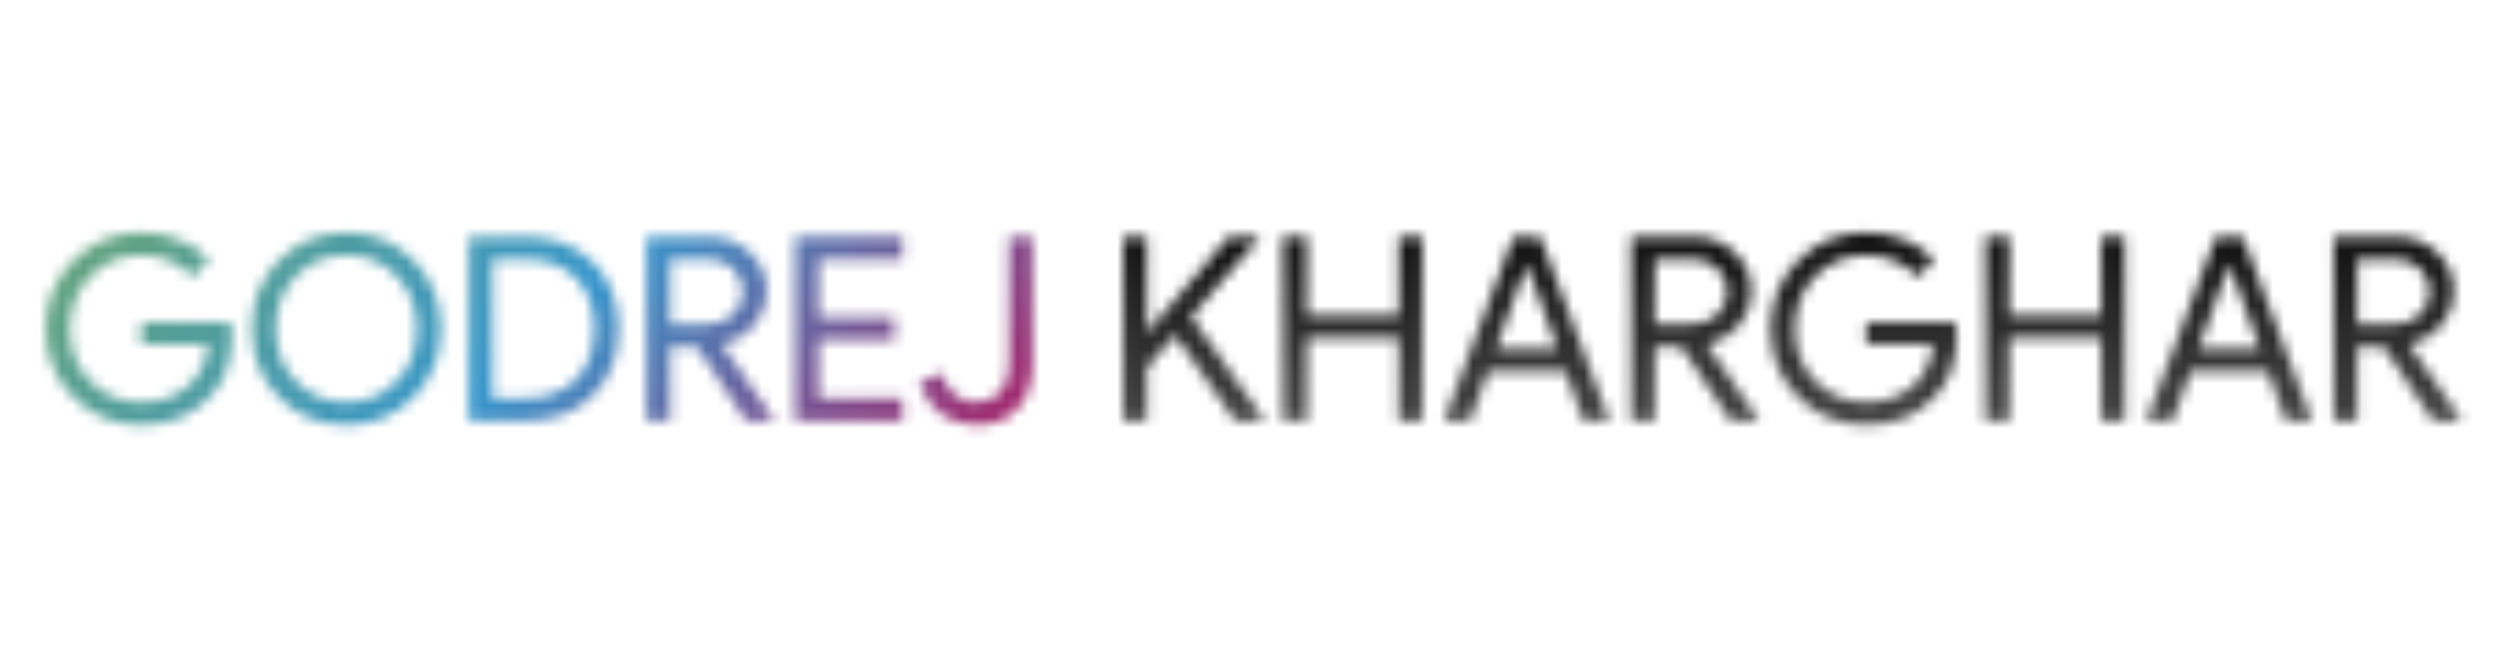
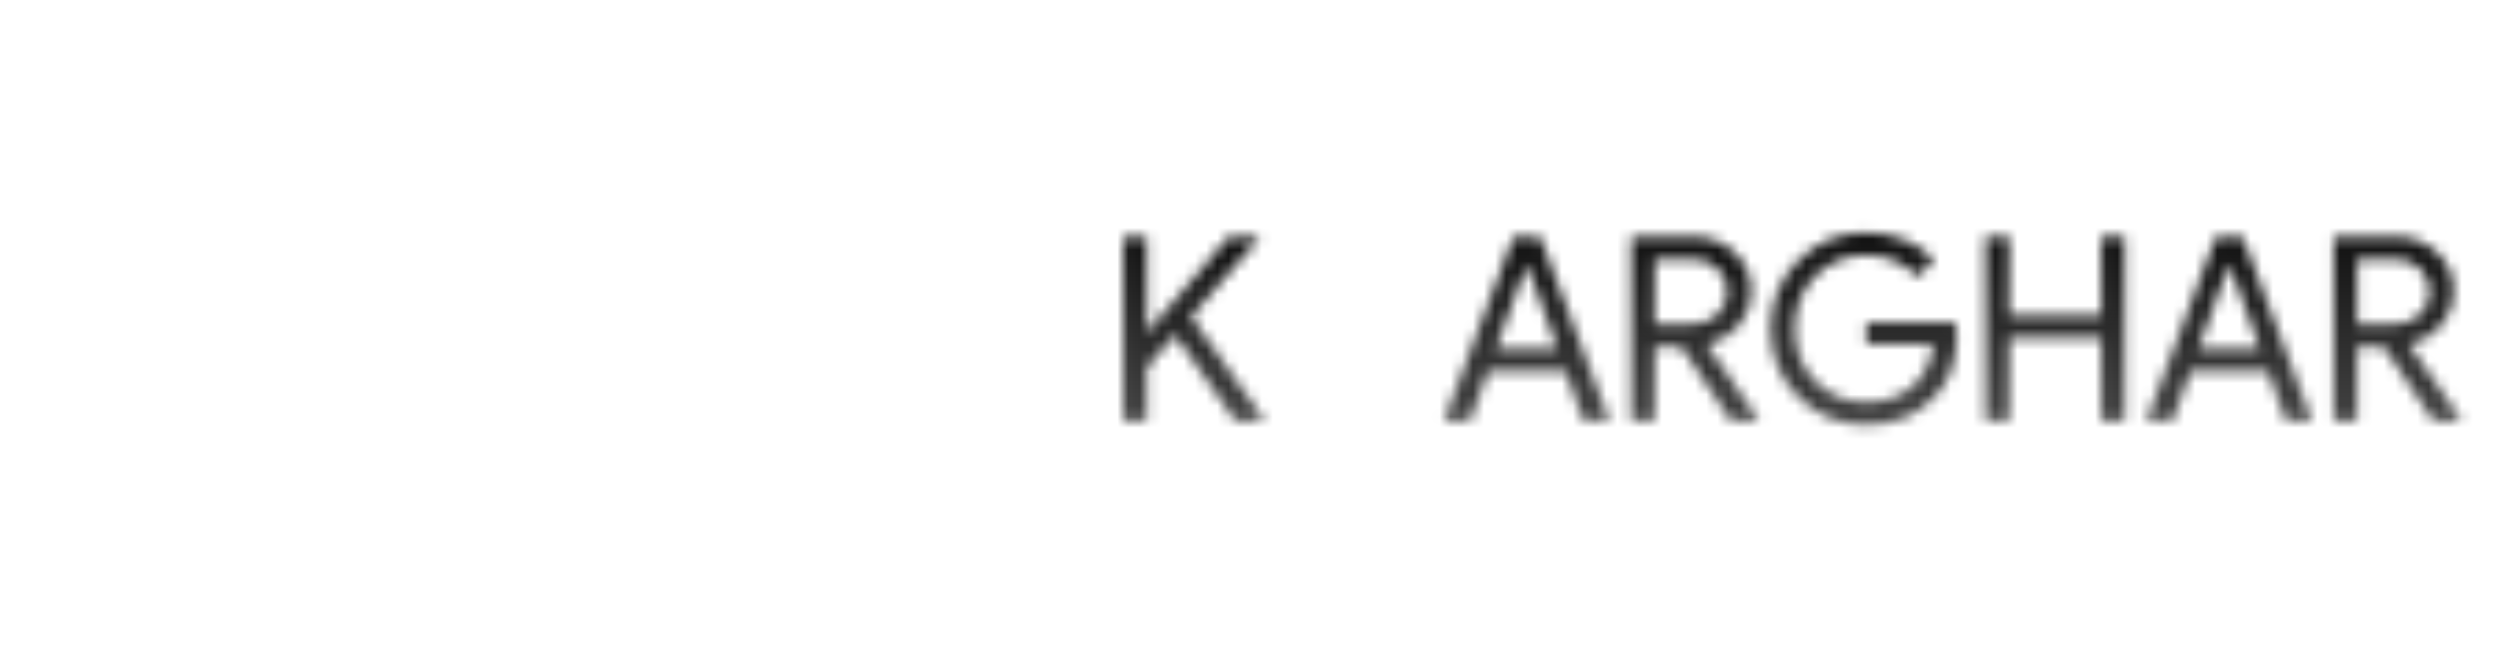
<svg xmlns="http://www.w3.org/2000/svg" width="300" zoomAndPan="magnify" viewBox="0 0 224.88 60" height="80" preserveAspectRatio="xMidYMid meet" version="1.0">
  <defs>
    <filter x="0%" y="0%" width="100%" height="100%" id="d5dd7a3b0a">
      <feColorMatrix values="0 0 0 0 1 0 0 0 0 1 0 0 0 0 1 0 0 0 1 0" color-interpolation-filters="sRGB" />
    </filter>
    <g />
    <clipPath id="aef9398c49">
      <path d="M 0 0.016 L 224.762 0.016 L 224.762 59.984 L 0 59.984 Z M 0 0.016 " clip-rule="nonzero" />
    </clipPath>
    <clipPath id="725a48a662">
      <path d="M 0 0.016 L 224.762 0.016 L 224.762 59.984 L 0 59.984 Z M 0 0.016 " clip-rule="nonzero" />
    </clipPath>
    <clipPath id="b8ef73a79f">
      <path d="M 0 0.016 L 140.922 0.016 L 140.922 59.984 L 0 59.984 Z M 0 0.016 " clip-rule="nonzero" />
    </clipPath>
    <linearGradient x1="12.575" gradientTransform="matrix(0.75, 0, 0, 0.752, 0.362, 13.837)" y1="-31.44" x2="146.453" gradientUnits="userSpaceOnUse" y2="102.436" id="4d1c395a06">
      <stop stop-opacity="1" stop-color="rgb(42.349%, 65.099%, 42.749%)" offset="0" />
      <stop stop-opacity="1" stop-color="rgb(42.349%, 65.099%, 42.749%)" offset="0.062" />
      <stop stop-opacity="1" stop-color="rgb(42.349%, 65.099%, 42.749%)" offset="0.094" />
      <stop stop-opacity="1" stop-color="rgb(42.078%, 65.013%, 43.222%)" offset="0.098" />
      <stop stop-opacity="1" stop-color="rgb(41.806%, 64.928%, 43.695%)" offset="0.102" />
      <stop stop-opacity="1" stop-color="rgb(41.528%, 64.841%, 44.179%)" offset="0.105" />
      <stop stop-opacity="1" stop-color="rgb(41.251%, 64.754%, 44.662%)" offset="0.109" />
      <stop stop-opacity="1" stop-color="rgb(40.973%, 64.665%, 45.146%)" offset="0.113" />
      <stop stop-opacity="1" stop-color="rgb(40.695%, 64.578%, 45.63%)" offset="0.117" />
      <stop stop-opacity="1" stop-color="rgb(40.417%, 64.49%, 46.114%)" offset="0.121" />
      <stop stop-opacity="1" stop-color="rgb(40.14%, 64.403%, 46.597%)" offset="0.125" />
      <stop stop-opacity="1" stop-color="rgb(39.862%, 64.314%, 47.079%)" offset="0.129" />
      <stop stop-opacity="1" stop-color="rgb(39.584%, 64.227%, 47.563%)" offset="0.133" />
      <stop stop-opacity="1" stop-color="rgb(39.307%, 64.14%, 48.047%)" offset="0.137" />
      <stop stop-opacity="1" stop-color="rgb(39.029%, 64.053%, 48.531%)" offset="0.141" />
      <stop stop-opacity="1" stop-color="rgb(38.751%, 63.965%, 49.014%)" offset="0.145" />
      <stop stop-opacity="1" stop-color="rgb(38.474%, 63.878%, 49.498%)" offset="0.148" />
      <stop stop-opacity="1" stop-color="rgb(38.196%, 63.789%, 49.982%)" offset="0.152" />
      <stop stop-opacity="1" stop-color="rgb(37.918%, 63.702%, 50.465%)" offset="0.156" />
      <stop stop-opacity="1" stop-color="rgb(37.64%, 63.615%, 50.948%)" offset="0.16" />
      <stop stop-opacity="1" stop-color="rgb(37.363%, 63.528%, 51.431%)" offset="0.164" />
      <stop stop-opacity="1" stop-color="rgb(37.085%, 63.44%, 51.915%)" offset="0.168" />
      <stop stop-opacity="1" stop-color="rgb(36.807%, 63.353%, 52.399%)" offset="0.172" />
      <stop stop-opacity="1" stop-color="rgb(36.53%, 63.264%, 52.882%)" offset="0.176" />
      <stop stop-opacity="1" stop-color="rgb(36.252%, 63.177%, 53.366%)" offset="0.18" />
      <stop stop-opacity="1" stop-color="rgb(35.974%, 63.091%, 53.85%)" offset="0.184" />
      <stop stop-opacity="1" stop-color="rgb(35.696%, 63.004%, 54.333%)" offset="0.188" />
      <stop stop-opacity="1" stop-color="rgb(35.419%, 62.915%, 54.816%)" offset="0.191" />
      <stop stop-opacity="1" stop-color="rgb(35.141%, 62.828%, 55.299%)" offset="0.195" />
      <stop stop-opacity="1" stop-color="rgb(34.863%, 62.74%, 55.783%)" offset="0.199" />
      <stop stop-opacity="1" stop-color="rgb(34.586%, 62.653%, 56.267%)" offset="0.203" />
      <stop stop-opacity="1" stop-color="rgb(34.308%, 62.566%, 56.75%)" offset="0.207" />
      <stop stop-opacity="1" stop-color="rgb(34.03%, 62.479%, 57.234%)" offset="0.211" />
      <stop stop-opacity="1" stop-color="rgb(33.752%, 62.39%, 57.718%)" offset="0.215" />
      <stop stop-opacity="1" stop-color="rgb(33.475%, 62.303%, 58.202%)" offset="0.219" />
      <stop stop-opacity="1" stop-color="rgb(33.197%, 62.215%, 58.684%)" offset="0.223" />
      <stop stop-opacity="1" stop-color="rgb(32.919%, 62.128%, 59.167%)" offset="0.227" />
      <stop stop-opacity="1" stop-color="rgb(32.642%, 62.041%, 59.651%)" offset="0.23" />
      <stop stop-opacity="1" stop-color="rgb(32.364%, 61.954%, 60.135%)" offset="0.234" />
      <stop stop-opacity="1" stop-color="rgb(32.086%, 61.865%, 60.619%)" offset="0.238" />
      <stop stop-opacity="1" stop-color="rgb(31.808%, 61.778%, 61.102%)" offset="0.242" />
      <stop stop-opacity="1" stop-color="rgb(31.531%, 61.69%, 61.586%)" offset="0.246" />
      <stop stop-opacity="1" stop-color="rgb(31.253%, 61.603%, 62.07%)" offset="0.25" />
      <stop stop-opacity="1" stop-color="rgb(30.975%, 61.516%, 62.552%)" offset="0.254" />
      <stop stop-opacity="1" stop-color="rgb(30.698%, 61.429%, 63.036%)" offset="0.258" />
      <stop stop-opacity="1" stop-color="rgb(30.42%, 61.34%, 63.519%)" offset="0.262" />
      <stop stop-opacity="1" stop-color="rgb(30.142%, 61.253%, 64.003%)" offset="0.266" />
      <stop stop-opacity="1" stop-color="rgb(29.865%, 61.165%, 64.487%)" offset="0.27" />
      <stop stop-opacity="1" stop-color="rgb(29.587%, 61.078%, 64.97%)" offset="0.273" />
      <stop stop-opacity="1" stop-color="rgb(29.309%, 60.991%, 65.454%)" offset="0.277" />
      <stop stop-opacity="1" stop-color="rgb(29.031%, 60.904%, 65.938%)" offset="0.281" />
      <stop stop-opacity="1" stop-color="rgb(28.754%, 60.815%, 66.42%)" offset="0.285" />
      <stop stop-opacity="1" stop-color="rgb(28.476%, 60.728%, 66.904%)" offset="0.289" />
      <stop stop-opacity="1" stop-color="rgb(28.198%, 60.64%, 67.387%)" offset="0.293" />
      <stop stop-opacity="1" stop-color="rgb(27.921%, 60.553%, 67.871%)" offset="0.297" />
      <stop stop-opacity="1" stop-color="rgb(27.643%, 60.466%, 68.355%)" offset="0.301" />
      <stop stop-opacity="1" stop-color="rgb(27.365%, 60.379%, 68.839%)" offset="0.305" />
      <stop stop-opacity="1" stop-color="rgb(27.087%, 60.291%, 69.322%)" offset="0.309" />
      <stop stop-opacity="1" stop-color="rgb(26.81%, 60.204%, 69.806%)" offset="0.312" />
      <stop stop-opacity="1" stop-color="rgb(26.532%, 60.115%, 70.288%)" offset="0.316" />
      <stop stop-opacity="1" stop-color="rgb(26.254%, 60.028%, 70.772%)" offset="0.32" />
      <stop stop-opacity="1" stop-color="rgb(25.977%, 59.94%, 71.255%)" offset="0.324" />
      <stop stop-opacity="1" stop-color="rgb(25.699%, 59.853%, 71.739%)" offset="0.328" />
      <stop stop-opacity="1" stop-color="rgb(25.421%, 59.766%, 72.223%)" offset="0.332" />
      <stop stop-opacity="1" stop-color="rgb(25.143%, 59.679%, 72.707%)" offset="0.336" />
      <stop stop-opacity="1" stop-color="rgb(24.866%, 59.59%, 73.19%)" offset="0.34" />
      <stop stop-opacity="1" stop-color="rgb(24.588%, 59.503%, 73.674%)" offset="0.344" />
      <stop stop-opacity="1" stop-color="rgb(24.31%, 59.415%, 74.156%)" offset="0.348" />
      <stop stop-opacity="1" stop-color="rgb(24.033%, 59.328%, 74.64%)" offset="0.352" />
      <stop stop-opacity="1" stop-color="rgb(23.755%, 59.241%, 75.124%)" offset="0.355" />
      <stop stop-opacity="1" stop-color="rgb(23.477%, 59.154%, 75.607%)" offset="0.359" />
      <stop stop-opacity="1" stop-color="rgb(23.199%, 59.065%, 76.091%)" offset="0.363" />
      <stop stop-opacity="1" stop-color="rgb(22.922%, 58.978%, 76.575%)" offset="0.367" />
      <stop stop-opacity="1" stop-color="rgb(22.644%, 58.89%, 77.058%)" offset="0.371" />
      <stop stop-opacity="1" stop-color="rgb(22.366%, 58.803%, 77.542%)" offset="0.375" />
      <stop stop-opacity="1" stop-color="rgb(22.089%, 58.716%, 78.024%)" offset="0.379" />
      <stop stop-opacity="1" stop-color="rgb(21.811%, 58.629%, 78.508%)" offset="0.383" />
      <stop stop-opacity="1" stop-color="rgb(21.533%, 58.54%, 78.992%)" offset="0.387" />
      <stop stop-opacity="1" stop-color="rgb(21.255%, 58.453%, 79.475%)" offset="0.391" />
      <stop stop-opacity="1" stop-color="rgb(21.793%, 57.855%, 79.036%)" offset="0.395" />
      <stop stop-opacity="1" stop-color="rgb(22.331%, 57.259%, 78.598%)" offset="0.398" />
      <stop stop-opacity="1" stop-color="rgb(23%, 56.58%, 78.012%)" offset="0.402" />
      <stop stop-opacity="1" stop-color="rgb(23.669%, 55.901%, 77.426%)" offset="0.406" />
      <stop stop-opacity="1" stop-color="rgb(24.338%, 55.222%, 76.839%)" offset="0.41" />
      <stop stop-opacity="1" stop-color="rgb(25.006%, 54.543%, 76.253%)" offset="0.414" />
      <stop stop-opacity="1" stop-color="rgb(25.674%, 53.864%, 75.665%)" offset="0.418" />
      <stop stop-opacity="1" stop-color="rgb(26.344%, 53.186%, 75.079%)" offset="0.422" />
      <stop stop-opacity="1" stop-color="rgb(27.013%, 52.507%, 74.492%)" offset="0.426" />
      <stop stop-opacity="1" stop-color="rgb(27.681%, 51.828%, 73.906%)" offset="0.43" />
      <stop stop-opacity="1" stop-color="rgb(28.349%, 51.149%, 73.32%)" offset="0.434" />
      <stop stop-opacity="1" stop-color="rgb(29.019%, 50.47%, 72.734%)" offset="0.438" />
      <stop stop-opacity="1" stop-color="rgb(29.688%, 49.791%, 72.147%)" offset="0.441" />
      <stop stop-opacity="1" stop-color="rgb(30.356%, 49.112%, 71.561%)" offset="0.445" />
      <stop stop-opacity="1" stop-color="rgb(31.024%, 48.433%, 70.973%)" offset="0.449" />
      <stop stop-opacity="1" stop-color="rgb(31.694%, 47.754%, 70.387%)" offset="0.453" />
      <stop stop-opacity="1" stop-color="rgb(32.362%, 47.075%, 69.801%)" offset="0.457" />
      <stop stop-opacity="1" stop-color="rgb(33.031%, 46.396%, 69.215%)" offset="0.461" />
      <stop stop-opacity="1" stop-color="rgb(33.699%, 45.717%, 68.628%)" offset="0.465" />
      <stop stop-opacity="1" stop-color="rgb(34.369%, 45.038%, 68.042%)" offset="0.469" />
      <stop stop-opacity="1" stop-color="rgb(35.037%, 44.359%, 67.455%)" offset="0.473" />
      <stop stop-opacity="1" stop-color="rgb(35.707%, 43.68%, 66.869%)" offset="0.477" />
      <stop stop-opacity="1" stop-color="rgb(36.375%, 43.001%, 66.281%)" offset="0.48" />
      <stop stop-opacity="1" stop-color="rgb(37.044%, 42.322%, 65.695%)" offset="0.484" />
      <stop stop-opacity="1" stop-color="rgb(37.712%, 41.643%, 65.109%)" offset="0.488" />
      <stop stop-opacity="1" stop-color="rgb(38.382%, 40.964%, 64.523%)" offset="0.492" />
      <stop stop-opacity="1" stop-color="rgb(39.05%, 40.285%, 63.936%)" offset="0.496" />
      <stop stop-opacity="1" stop-color="rgb(39.719%, 39.606%, 63.35%)" offset="0.5" />
      <stop stop-opacity="1" stop-color="rgb(40.387%, 38.927%, 62.762%)" offset="0.504" />
      <stop stop-opacity="1" stop-color="rgb(41.057%, 38.248%, 62.177%)" offset="0.508" />
      <stop stop-opacity="1" stop-color="rgb(41.725%, 37.569%, 61.591%)" offset="0.512" />
      <stop stop-opacity="1" stop-color="rgb(42.393%, 36.89%, 61.005%)" offset="0.516" />
      <stop stop-opacity="1" stop-color="rgb(43.062%, 36.211%, 60.417%)" offset="0.52" />
      <stop stop-opacity="1" stop-color="rgb(43.732%, 35.532%, 59.831%)" offset="0.523" />
      <stop stop-opacity="1" stop-color="rgb(44.4%, 34.853%, 59.244%)" offset="0.527" />
      <stop stop-opacity="1" stop-color="rgb(45.068%, 34.175%, 58.658%)" offset="0.531" />
      <stop stop-opacity="1" stop-color="rgb(45.737%, 33.496%, 58.07%)" offset="0.535" />
      <stop stop-opacity="1" stop-color="rgb(46.407%, 32.817%, 57.484%)" offset="0.539" />
      <stop stop-opacity="1" stop-color="rgb(47.075%, 32.138%, 56.898%)" offset="0.543" />
      <stop stop-opacity="1" stop-color="rgb(47.743%, 31.459%, 56.313%)" offset="0.547" />
      <stop stop-opacity="1" stop-color="rgb(48.412%, 30.78%, 55.725%)" offset="0.551" />
      <stop stop-opacity="1" stop-color="rgb(49.081%, 30.101%, 55.139%)" offset="0.555" />
      <stop stop-opacity="1" stop-color="rgb(49.75%, 29.422%, 54.552%)" offset="0.559" />
      <stop stop-opacity="1" stop-color="rgb(50.418%, 28.743%, 53.966%)" offset="0.562" />
      <stop stop-opacity="1" stop-color="rgb(51.086%, 28.064%, 53.38%)" offset="0.566" />
      <stop stop-opacity="1" stop-color="rgb(51.756%, 27.385%, 52.794%)" offset="0.57" />
      <stop stop-opacity="1" stop-color="rgb(52.425%, 26.706%, 52.206%)" offset="0.574" />
      <stop stop-opacity="1" stop-color="rgb(53.093%, 26.027%, 51.62%)" offset="0.578" />
      <stop stop-opacity="1" stop-color="rgb(53.761%, 25.348%, 51.033%)" offset="0.582" />
      <stop stop-opacity="1" stop-color="rgb(54.431%, 24.669%, 50.447%)" offset="0.586" />
      <stop stop-opacity="1" stop-color="rgb(55.099%, 23.99%, 49.86%)" offset="0.59" />
      <stop stop-opacity="1" stop-color="rgb(55.768%, 23.311%, 49.274%)" offset="0.594" />
      <stop stop-opacity="1" stop-color="rgb(56.436%, 22.632%, 48.688%)" offset="0.598" />
      <stop stop-opacity="1" stop-color="rgb(57.106%, 21.953%, 48.102%)" offset="0.602" />
      <stop stop-opacity="1" stop-color="rgb(57.774%, 21.274%, 47.514%)" offset="0.605" />
      <stop stop-opacity="1" stop-color="rgb(58.443%, 20.595%, 46.928%)" offset="0.609" />
      <stop stop-opacity="1" stop-color="rgb(59.111%, 19.916%, 46.341%)" offset="0.613" />
      <stop stop-opacity="1" stop-color="rgb(59.781%, 19.237%, 45.755%)" offset="0.617" />
      <stop stop-opacity="1" stop-color="rgb(60.449%, 18.558%, 45.169%)" offset="0.621" />
      <stop stop-opacity="1" stop-color="rgb(61.118%, 17.879%, 44.583%)" offset="0.625" />
      <stop stop-opacity="1" stop-color="rgb(61.786%, 17.2%, 43.996%)" offset="0.629" />
      <stop stop-opacity="1" stop-color="rgb(62.456%, 16.521%, 43.41%)" offset="0.633" />
      <stop stop-opacity="1" stop-color="rgb(63.124%, 15.842%, 42.822%)" offset="0.637" />
      <stop stop-opacity="1" stop-color="rgb(63.792%, 15.164%, 42.236%)" offset="0.641" />
      <stop stop-opacity="1" stop-color="rgb(64.461%, 14.485%, 41.649%)" offset="0.645" />
      <stop stop-opacity="1" stop-color="rgb(65.131%, 13.806%, 41.063%)" offset="0.648" />
      <stop stop-opacity="1" stop-color="rgb(65.799%, 13.127%, 40.477%)" offset="0.652" />
      <stop stop-opacity="1" stop-color="rgb(66.467%, 12.448%, 39.891%)" offset="0.656" />
      <stop stop-opacity="1" stop-color="rgb(67.136%, 11.769%, 39.304%)" offset="0.66" />
      <stop stop-opacity="1" stop-color="rgb(67.805%, 11.09%, 38.718%)" offset="0.664" />
      <stop stop-opacity="1" stop-color="rgb(68.474%, 10.411%, 38.13%)" offset="0.668" />
      <stop stop-opacity="1" stop-color="rgb(69.142%, 9.732%, 37.544%)" offset="0.672" />
      <stop stop-opacity="1" stop-color="rgb(69.81%, 9.053%, 36.958%)" offset="0.676" />
      <stop stop-opacity="1" stop-color="rgb(70.48%, 8.374%, 36.372%)" offset="0.68" />
      <stop stop-opacity="1" stop-color="rgb(71.149%, 7.695%, 35.785%)" offset="0.684" />
      <stop stop-opacity="1" stop-color="rgb(71.819%, 7.016%, 35.199%)" offset="0.688" />
      <stop stop-opacity="1" stop-color="rgb(71.988%, 6.842%, 35.049%)" offset="0.702" />
      <stop stop-opacity="1" stop-color="rgb(72.159%, 6.67%, 34.9%)" offset="0.75" />
      <stop stop-opacity="1" stop-color="rgb(72.159%, 6.67%, 34.9%)" offset="1" />
    </linearGradient>
    <clipPath id="4f14feb6c3">
      <rect x="0" width="225" y="0" height="60" />
    </clipPath>
    <clipPath id="44728ead99">
      <path d="M 0 0.016 L 224.762 0.016 L 224.762 59.984 L 0 59.984 Z M 0 0.016 " clip-rule="nonzero" />
    </clipPath>
    <clipPath id="89504193cc">
      <rect x="0" width="225" y="0" height="60" />
    </clipPath>
    <clipPath id="dcaebdbfe1">
      <rect x="0" width="225" y="0" height="60" />
    </clipPath>
    <mask id="105735042d">
      <g filter="url(#d5dd7a3b0a)">
        <g transform="matrix(1, 0, 0, 1, 0, -0)">
          <g clip-path="url(#dcaebdbfe1)">
            <g clip-path="url(#44728ead99)">
              <g transform="matrix(1, 0, 0, 1, 0, -0)">
                <g clip-path="url(#89504193cc)">
                  <g fill="#000000" fill-opacity="1">
                    <g transform="translate(3.209, 37.871)">
                      <g>
                        <path d="M 17.609 -7.609 C 17.609 -5.297 16.922 -3.453 15.547 -2.078 C 14.004 -0.441 11.977 0.375 9.469 0.375 C 7.062 0.375 5.023 -0.457 3.359 -2.125 C 1.691 -3.789 0.859 -5.844 0.859 -8.281 C 0.859 -10.719 1.691 -12.77 3.359 -14.438 C 5.023 -16.102 7.062 -16.938 9.469 -16.938 C 10.688 -16.938 11.832 -16.719 12.906 -16.281 C 13.988 -15.852 14.879 -15.25 15.578 -14.469 L 14.047 -12.938 C 13.535 -13.551 12.875 -14.031 12.062 -14.375 C 11.258 -14.727 10.395 -14.906 9.469 -14.906 C 7.656 -14.906 6.125 -14.281 4.875 -13.031 C 3.645 -11.758 3.031 -10.176 3.031 -8.281 C 3.031 -6.383 3.645 -4.805 4.875 -3.547 C 6.125 -2.297 7.656 -1.672 9.469 -1.672 C 11.113 -1.672 12.484 -2.129 13.578 -3.047 C 14.672 -3.973 15.305 -5.25 15.484 -6.875 L 9.469 -6.875 L 9.469 -8.859 L 17.5 -8.859 C 17.57 -8.43 17.609 -8.016 17.609 -7.609 Z M 17.609 -7.609 " />
                      </g>
                    </g>
                  </g>
                  <g fill="#000000" fill-opacity="1">
                    <g transform="translate(21.738, 37.871)">
                      <g>
                        <path d="M 17.891 -8.281 C 17.891 -5.832 17.07 -3.781 15.438 -2.125 C 13.781 -0.457 11.758 0.375 9.375 0.375 C 6.969 0.375 4.945 -0.457 3.312 -2.125 C 1.676 -3.781 0.859 -5.832 0.859 -8.281 C 0.859 -10.738 1.676 -12.789 3.312 -14.438 C 4.945 -16.102 6.969 -16.938 9.375 -16.938 C 11.781 -16.938 13.801 -16.098 15.438 -14.422 C 17.07 -12.766 17.891 -10.719 17.891 -8.281 Z M 3.031 -8.281 C 3.031 -6.375 3.633 -4.797 4.844 -3.547 C 6.062 -2.297 7.57 -1.672 9.375 -1.672 C 11.176 -1.672 12.68 -2.297 13.891 -3.547 C 15.109 -4.773 15.719 -6.352 15.719 -8.281 C 15.719 -10.207 15.109 -11.789 13.891 -13.031 C 12.68 -14.281 11.176 -14.906 9.375 -14.906 C 7.57 -14.906 6.062 -14.281 4.844 -13.031 C 3.633 -11.781 3.031 -10.195 3.031 -8.281 Z M 3.031 -8.281 " />
                      </g>
                    </g>
                  </g>
                  <g fill="#000000" fill-opacity="1">
                    <g transform="translate(40.475, 37.871)">
                      <g>
                        <path d="M 1.672 0 L 1.672 -16.562 L 6.734 -16.562 C 9.266 -16.562 11.297 -15.797 12.828 -14.266 C 14.367 -12.742 15.141 -10.75 15.141 -8.281 C 15.141 -5.801 14.367 -3.801 12.828 -2.281 C 11.297 -0.758 9.266 0 6.734 0 Z M 3.797 -14.531 L 3.797 -2.031 L 6.734 -2.031 C 8.66 -2.031 10.176 -2.582 11.281 -3.688 C 12.395 -4.789 12.953 -6.32 12.953 -8.281 C 12.953 -10.227 12.395 -11.754 11.281 -12.859 C 10.176 -13.973 8.66 -14.531 6.734 -14.531 Z M 3.797 -14.531 " />
                      </g>
                    </g>
                  </g>
                  <g fill="#000000" fill-opacity="1">
                    <g transform="translate(56.46, 37.871)">
                      <g>
                        <path d="M 3.797 -14.531 L 3.797 -8.703 L 7.219 -8.703 C 8.082 -8.703 8.816 -8.984 9.422 -9.547 C 10.023 -10.109 10.328 -10.805 10.328 -11.641 C 10.328 -12.41 10.039 -13.082 9.469 -13.656 C 8.906 -14.238 8.203 -14.531 7.359 -14.531 Z M 3.797 0 L 1.672 0 L 1.672 -16.562 L 7.312 -16.562 C 8.75 -16.562 9.973 -16.086 10.984 -15.141 C 11.992 -14.191 12.5 -13.023 12.5 -11.641 C 12.5 -10.492 12.125 -9.477 11.375 -8.594 C 10.625 -7.707 9.676 -7.141 8.531 -6.891 L 8.5 -6.828 L 13.141 -0.094 L 13.141 0 L 10.625 0 L 6.156 -6.703 L 3.797 -6.703 Z M 3.797 0 " />
                      </g>
                    </g>
                  </g>
                  <g fill="#000000" fill-opacity="1">
                    <g transform="translate(69.83, 37.871)">
                      <g>
                        <path d="M 11.344 -16.562 L 11.344 -14.531 L 3.797 -14.531 L 3.797 -9.281 L 10.594 -9.281 L 10.594 -7.297 L 3.797 -7.297 L 3.797 -2.031 L 11.344 -2.031 L 11.344 0 L 1.672 0 L 1.672 -16.562 Z M 11.344 -16.562 " />
                      </g>
                    </g>
                  </g>
                  <g fill="#000000" fill-opacity="1">
                    <g transform="translate(82.136, 37.871)">
                      <g>
                        <path d="M 5.719 0.375 C 4.469 0.375 3.383 0.035 2.469 -0.641 C 1.562 -1.328 0.926 -2.27 0.562 -3.469 L 2.562 -4.297 C 3.094 -2.547 4.145 -1.672 5.719 -1.672 C 6.582 -1.672 7.281 -1.973 7.812 -2.578 C 8.344 -3.191 8.609 -3.984 8.609 -4.953 L 8.609 -16.562 L 10.734 -16.562 L 10.734 -5.141 C 10.734 -3.422 10.281 -2.07 9.375 -1.094 C 8.477 -0.113 7.258 0.375 5.719 0.375 Z M 5.719 0.375 " />
                      </g>
                    </g>
                  </g>
                </g>
              </g>
            </g>
          </g>
        </g>
      </g>
    </mask>
    <clipPath id="1267c8626e">
-       <path d="M 0 0.016 L 140.922 0.016 L 140.922 59.984 L 0 59.984 Z M 0 0.016 " clip-rule="nonzero" />
-     </clipPath>
+       </clipPath>
    <clipPath id="a9dd86dff4">
      <rect x="0" width="225" y="0" height="60" />
    </clipPath>
    <clipPath id="06a9815118">
      <rect x="0" width="225" y="0" height="60" />
    </clipPath>
    <clipPath id="dda8cddeef">
      <path d="M 0 0.016 L 224.762 0.016 L 224.762 59.984 L 0 59.984 Z M 0 0.016 " clip-rule="nonzero" />
    </clipPath>
    <clipPath id="ea6377af7c">
      <path d="M 53.223 0.016 L 224.762 0.016 L 224.762 59.984 L 53.223 59.984 Z M 53.223 0.016 " clip-rule="nonzero" />
    </clipPath>
    <linearGradient x1="214.125" gradientTransform="matrix(0.75, 0, 0, 0.752, 0.102, 13.837)" y1="-18.383" x2="214.125" gradientUnits="userSpaceOnUse" y2="61.38" id="0fae12f3cb">
      <stop stop-opacity="1" stop-color="rgb(0%, 0%, 0%)" offset="0" />
      <stop stop-opacity="1" stop-color="rgb(0%, 0%, 0%)" offset="0.25" />
      <stop stop-opacity="1" stop-color="rgb(0.078%, 0.078%, 0.078%)" offset="0.258" />
      <stop stop-opacity="1" stop-color="rgb(0.43%, 0.43%, 0.43%)" offset="0.262" />
      <stop stop-opacity="1" stop-color="rgb(0.705%, 0.705%, 0.705%)" offset="0.266" />
      <stop stop-opacity="1" stop-color="rgb(0.978%, 0.978%, 0.978%)" offset="0.27" />
      <stop stop-opacity="1" stop-color="rgb(1.251%, 1.251%, 1.251%)" offset="0.273" />
      <stop stop-opacity="1" stop-color="rgb(1.524%, 1.524%, 1.524%)" offset="0.277" />
      <stop stop-opacity="1" stop-color="rgb(1.797%, 1.797%, 1.797%)" offset="0.281" />
      <stop stop-opacity="1" stop-color="rgb(2.071%, 2.071%, 2.071%)" offset="0.285" />
      <stop stop-opacity="1" stop-color="rgb(2.344%, 2.344%, 2.344%)" offset="0.289" />
      <stop stop-opacity="1" stop-color="rgb(2.617%, 2.617%, 2.617%)" offset="0.293" />
      <stop stop-opacity="1" stop-color="rgb(2.89%, 2.89%, 2.89%)" offset="0.297" />
      <stop stop-opacity="1" stop-color="rgb(3.163%, 3.163%, 3.163%)" offset="0.301" />
      <stop stop-opacity="1" stop-color="rgb(3.438%, 3.438%, 3.438%)" offset="0.305" />
      <stop stop-opacity="1" stop-color="rgb(3.711%, 3.711%, 3.711%)" offset="0.309" />
      <stop stop-opacity="1" stop-color="rgb(3.984%, 3.984%, 3.984%)" offset="0.312" />
      <stop stop-opacity="1" stop-color="rgb(4.257%, 4.257%, 4.257%)" offset="0.316" />
      <stop stop-opacity="1" stop-color="rgb(4.53%, 4.53%, 4.53%)" offset="0.32" />
      <stop stop-opacity="1" stop-color="rgb(4.803%, 4.803%, 4.803%)" offset="0.324" />
      <stop stop-opacity="1" stop-color="rgb(5.077%, 5.077%, 5.077%)" offset="0.328" />
      <stop stop-opacity="1" stop-color="rgb(5.35%, 5.35%, 5.35%)" offset="0.332" />
      <stop stop-opacity="1" stop-color="rgb(5.623%, 5.623%, 5.623%)" offset="0.336" />
      <stop stop-opacity="1" stop-color="rgb(5.896%, 5.896%, 5.896%)" offset="0.34" />
      <stop stop-opacity="1" stop-color="rgb(6.171%, 6.171%, 6.171%)" offset="0.344" />
      <stop stop-opacity="1" stop-color="rgb(6.444%, 6.444%, 6.444%)" offset="0.348" />
      <stop stop-opacity="1" stop-color="rgb(6.717%, 6.717%, 6.717%)" offset="0.352" />
      <stop stop-opacity="1" stop-color="rgb(6.99%, 6.99%, 6.99%)" offset="0.355" />
      <stop stop-opacity="1" stop-color="rgb(7.263%, 7.263%, 7.263%)" offset="0.359" />
      <stop stop-opacity="1" stop-color="rgb(7.536%, 7.536%, 7.536%)" offset="0.363" />
      <stop stop-opacity="1" stop-color="rgb(7.809%, 7.809%, 7.809%)" offset="0.367" />
      <stop stop-opacity="1" stop-color="rgb(8.083%, 8.083%, 8.083%)" offset="0.371" />
      <stop stop-opacity="1" stop-color="rgb(8.356%, 8.356%, 8.356%)" offset="0.375" />
      <stop stop-opacity="1" stop-color="rgb(8.629%, 8.629%, 8.629%)" offset="0.379" />
      <stop stop-opacity="1" stop-color="rgb(8.904%, 8.904%, 8.904%)" offset="0.383" />
      <stop stop-opacity="1" stop-color="rgb(9.177%, 9.177%, 9.177%)" offset="0.387" />
      <stop stop-opacity="1" stop-color="rgb(9.45%, 9.45%, 9.45%)" offset="0.391" />
      <stop stop-opacity="1" stop-color="rgb(9.723%, 9.723%, 9.723%)" offset="0.395" />
      <stop stop-opacity="1" stop-color="rgb(9.996%, 9.996%, 9.996%)" offset="0.398" />
      <stop stop-opacity="1" stop-color="rgb(10.269%, 10.269%, 10.269%)" offset="0.402" />
      <stop stop-opacity="1" stop-color="rgb(10.542%, 10.542%, 10.542%)" offset="0.406" />
      <stop stop-opacity="1" stop-color="rgb(10.815%, 10.815%, 10.815%)" offset="0.41" />
      <stop stop-opacity="1" stop-color="rgb(11.089%, 11.089%, 11.089%)" offset="0.414" />
      <stop stop-opacity="1" stop-color="rgb(11.362%, 11.362%, 11.362%)" offset="0.418" />
      <stop stop-opacity="1" stop-color="rgb(11.636%, 11.636%, 11.636%)" offset="0.422" />
      <stop stop-opacity="1" stop-color="rgb(11.909%, 11.909%, 11.909%)" offset="0.426" />
      <stop stop-opacity="1" stop-color="rgb(12.183%, 12.183%, 12.183%)" offset="0.43" />
      <stop stop-opacity="1" stop-color="rgb(12.456%, 12.456%, 12.456%)" offset="0.434" />
      <stop stop-opacity="1" stop-color="rgb(12.729%, 12.729%, 12.729%)" offset="0.438" />
      <stop stop-opacity="1" stop-color="rgb(13.002%, 13.002%, 13.002%)" offset="0.441" />
      <stop stop-opacity="1" stop-color="rgb(13.275%, 13.275%, 13.275%)" offset="0.445" />
      <stop stop-opacity="1" stop-color="rgb(13.548%, 13.548%, 13.548%)" offset="0.449" />
      <stop stop-opacity="1" stop-color="rgb(13.821%, 13.821%, 13.821%)" offset="0.453" />
      <stop stop-opacity="1" stop-color="rgb(14.095%, 14.095%, 14.095%)" offset="0.457" />
      <stop stop-opacity="1" stop-color="rgb(14.369%, 14.369%, 14.369%)" offset="0.461" />
      <stop stop-opacity="1" stop-color="rgb(14.642%, 14.642%, 14.642%)" offset="0.465" />
      <stop stop-opacity="1" stop-color="rgb(14.915%, 14.915%, 14.915%)" offset="0.469" />
      <stop stop-opacity="1" stop-color="rgb(15.189%, 15.189%, 15.189%)" offset="0.473" />
      <stop stop-opacity="1" stop-color="rgb(15.462%, 15.462%, 15.462%)" offset="0.477" />
      <stop stop-opacity="1" stop-color="rgb(15.735%, 15.735%, 15.735%)" offset="0.48" />
      <stop stop-opacity="1" stop-color="rgb(16.008%, 16.008%, 16.008%)" offset="0.484" />
      <stop stop-opacity="1" stop-color="rgb(16.281%, 16.281%, 16.281%)" offset="0.488" />
      <stop stop-opacity="1" stop-color="rgb(16.554%, 16.554%, 16.554%)" offset="0.492" />
      <stop stop-opacity="1" stop-color="rgb(16.827%, 16.827%, 16.827%)" offset="0.496" />
      <stop stop-opacity="1" stop-color="rgb(17.102%, 17.102%, 17.102%)" offset="0.5" />
      <stop stop-opacity="1" stop-color="rgb(17.375%, 17.375%, 17.375%)" offset="0.504" />
      <stop stop-opacity="1" stop-color="rgb(17.648%, 17.648%, 17.648%)" offset="0.508" />
      <stop stop-opacity="1" stop-color="rgb(17.921%, 17.921%, 17.921%)" offset="0.512" />
      <stop stop-opacity="1" stop-color="rgb(18.195%, 18.195%, 18.195%)" offset="0.516" />
      <stop stop-opacity="1" stop-color="rgb(18.468%, 18.468%, 18.468%)" offset="0.52" />
      <stop stop-opacity="1" stop-color="rgb(18.741%, 18.741%, 18.741%)" offset="0.523" />
      <stop stop-opacity="1" stop-color="rgb(19.014%, 19.014%, 19.014%)" offset="0.527" />
      <stop stop-opacity="1" stop-color="rgb(19.287%, 19.287%, 19.287%)" offset="0.531" />
      <stop stop-opacity="1" stop-color="rgb(19.56%, 19.56%, 19.56%)" offset="0.535" />
      <stop stop-opacity="1" stop-color="rgb(19.835%, 19.835%, 19.835%)" offset="0.539" />
      <stop stop-opacity="1" stop-color="rgb(20.108%, 20.108%, 20.108%)" offset="0.543" />
      <stop stop-opacity="1" stop-color="rgb(20.381%, 20.381%, 20.381%)" offset="0.547" />
      <stop stop-opacity="1" stop-color="rgb(20.654%, 20.654%, 20.654%)" offset="0.551" />
      <stop stop-opacity="1" stop-color="rgb(20.927%, 20.927%, 20.927%)" offset="0.555" />
      <stop stop-opacity="1" stop-color="rgb(21.201%, 21.201%, 21.201%)" offset="0.559" />
      <stop stop-opacity="1" stop-color="rgb(21.474%, 21.474%, 21.474%)" offset="0.562" />
      <stop stop-opacity="1" stop-color="rgb(21.747%, 21.747%, 21.747%)" offset="0.566" />
      <stop stop-opacity="1" stop-color="rgb(22.02%, 22.02%, 22.02%)" offset="0.57" />
      <stop stop-opacity="1" stop-color="rgb(22.293%, 22.293%, 22.293%)" offset="0.574" />
      <stop stop-opacity="1" stop-color="rgb(22.568%, 22.568%, 22.568%)" offset="0.578" />
      <stop stop-opacity="1" stop-color="rgb(22.841%, 22.841%, 22.841%)" offset="0.582" />
      <stop stop-opacity="1" stop-color="rgb(23.114%, 23.114%, 23.114%)" offset="0.586" />
      <stop stop-opacity="1" stop-color="rgb(23.387%, 23.387%, 23.387%)" offset="0.59" />
      <stop stop-opacity="1" stop-color="rgb(23.66%, 23.66%, 23.66%)" offset="0.594" />
      <stop stop-opacity="1" stop-color="rgb(23.933%, 23.933%, 23.933%)" offset="0.598" />
      <stop stop-opacity="1" stop-color="rgb(24.207%, 24.207%, 24.207%)" offset="0.602" />
      <stop stop-opacity="1" stop-color="rgb(24.48%, 24.48%, 24.48%)" offset="0.605" />
      <stop stop-opacity="1" stop-color="rgb(24.753%, 24.753%, 24.753%)" offset="0.609" />
      <stop stop-opacity="1" stop-color="rgb(25.026%, 25.026%, 25.026%)" offset="0.613" />
      <stop stop-opacity="1" stop-color="rgb(25.301%, 25.301%, 25.301%)" offset="0.617" />
      <stop stop-opacity="1" stop-color="rgb(25.574%, 25.574%, 25.574%)" offset="0.621" />
      <stop stop-opacity="1" stop-color="rgb(25.847%, 25.847%, 25.847%)" offset="0.625" />
      <stop stop-opacity="1" stop-color="rgb(26.12%, 26.12%, 26.12%)" offset="0.629" />
      <stop stop-opacity="1" stop-color="rgb(26.393%, 26.393%, 26.393%)" offset="0.633" />
      <stop stop-opacity="1" stop-color="rgb(26.666%, 26.666%, 26.666%)" offset="0.637" />
      <stop stop-opacity="1" stop-color="rgb(26.939%, 26.939%, 26.939%)" offset="0.641" />
      <stop stop-opacity="1" stop-color="rgb(27.213%, 27.213%, 27.213%)" offset="0.645" />
      <stop stop-opacity="1" stop-color="rgb(27.486%, 27.486%, 27.486%)" offset="0.648" />
      <stop stop-opacity="1" stop-color="rgb(27.759%, 27.759%, 27.759%)" offset="0.652" />
      <stop stop-opacity="1" stop-color="rgb(28.033%, 28.033%, 28.033%)" offset="0.656" />
      <stop stop-opacity="1" stop-color="rgb(28.307%, 28.307%, 28.307%)" offset="0.66" />
      <stop stop-opacity="1" stop-color="rgb(28.58%, 28.58%, 28.58%)" offset="0.664" />
      <stop stop-opacity="1" stop-color="rgb(28.853%, 28.853%, 28.853%)" offset="0.668" />
      <stop stop-opacity="1" stop-color="rgb(29.126%, 29.126%, 29.126%)" offset="0.672" />
      <stop stop-opacity="1" stop-color="rgb(29.399%, 29.399%, 29.399%)" offset="0.676" />
      <stop stop-opacity="1" stop-color="rgb(29.672%, 29.672%, 29.672%)" offset="0.68" />
      <stop stop-opacity="1" stop-color="rgb(29.945%, 29.945%, 29.945%)" offset="0.684" />
      <stop stop-opacity="1" stop-color="rgb(30.219%, 30.219%, 30.219%)" offset="0.688" />
      <stop stop-opacity="1" stop-color="rgb(30.492%, 30.492%, 30.492%)" offset="0.691" />
      <stop stop-opacity="1" stop-color="rgb(30.766%, 30.766%, 30.766%)" offset="0.695" />
      <stop stop-opacity="1" stop-color="rgb(31.039%, 31.039%, 31.039%)" offset="0.699" />
      <stop stop-opacity="1" stop-color="rgb(31.313%, 31.313%, 31.313%)" offset="0.703" />
      <stop stop-opacity="1" stop-color="rgb(31.586%, 31.586%, 31.586%)" offset="0.707" />
      <stop stop-opacity="1" stop-color="rgb(31.859%, 31.859%, 31.859%)" offset="0.711" />
      <stop stop-opacity="1" stop-color="rgb(32.132%, 32.132%, 32.132%)" offset="0.715" />
      <stop stop-opacity="1" stop-color="rgb(32.405%, 32.405%, 32.405%)" offset="0.719" />
      <stop stop-opacity="1" stop-color="rgb(32.678%, 32.678%, 32.678%)" offset="0.723" />
      <stop stop-opacity="1" stop-color="rgb(32.951%, 32.951%, 32.951%)" offset="0.727" />
      <stop stop-opacity="1" stop-color="rgb(33.141%, 33.141%, 33.141%)" offset="0.734" />
      <stop stop-opacity="1" stop-color="rgb(33.33%, 33.33%, 33.33%)" offset="0.75" />
      <stop stop-opacity="1" stop-color="rgb(33.33%, 33.33%, 33.33%)" offset="1" />
    </linearGradient>
    <clipPath id="8d5741b0a1">
      <rect x="0" width="225" y="0" height="60" />
    </clipPath>
    <clipPath id="4cfb60a409">
      <path d="M 0 0.016 L 224.762 0.016 L 224.762 59.984 L 0 59.984 Z M 0 0.016 " clip-rule="nonzero" />
    </clipPath>
    <clipPath id="ace29f1615">
      <rect x="0" width="225" y="0" height="60" />
    </clipPath>
    <clipPath id="f4568cf66c">
      <rect x="0" width="225" y="0" height="60" />
    </clipPath>
    <mask id="38f1c16f81">
      <g filter="url(#d5dd7a3b0a)">
        <g transform="matrix(1, 0, 0, 1, 0, -0)">
          <g clip-path="url(#f4568cf66c)">
            <g clip-path="url(#4cfb60a409)">
              <g transform="matrix(1, 0, 0, 1, 0, -0)">
                <g clip-path="url(#ace29f1615)">
                  <g fill="#000000" fill-opacity="1">
                    <g transform="translate(99.357, 37.871)">
                      <g>
                        <path d="M 11.172 -16.562 L 13.938 -16.562 L 13.938 -16.469 L 7.781 -9.375 L 14.344 -0.094 L 14.344 0 L 11.734 0 L 6.344 -7.734 L 3.797 -4.797 L 3.797 0 L 1.672 0 L 1.672 -16.562 L 3.797 -16.562 L 3.797 -8.031 L 3.891 -8.031 Z M 11.172 -16.562 " />
                      </g>
                    </g>
                  </g>
                  <g fill="#000000" fill-opacity="1">
                    <g transform="translate(113.745, 37.871)">
                      <g>
-                         <path d="M 3.797 0 L 1.672 0 L 1.672 -16.562 L 3.797 -16.562 L 3.797 -9.469 L 12.078 -9.469 L 12.078 -16.562 L 14.203 -16.562 L 14.203 0 L 12.078 0 L 12.078 -7.469 L 3.797 -7.469 Z M 3.797 0 " />
-                       </g>
+                         </g>
                    </g>
                  </g>
                  <g fill="#000000" fill-opacity="1">
                    <g transform="translate(129.614, 37.871)">
                      <g>
                        <path d="M 7.688 -13.953 L 4.969 -6.484 L 10.484 -6.484 L 7.781 -13.953 Z M 2.641 0 L 0.281 0 L 6.531 -16.562 L 8.938 -16.562 L 15.188 0 L 12.812 0 L 11.219 -4.484 L 4.266 -4.484 Z M 2.641 0 " />
                      </g>
                    </g>
                  </g>
                  <g fill="#000000" fill-opacity="1">
                    <g transform="translate(145.066, 37.871)">
                      <g>
                        <path d="M 3.797 -14.531 L 3.797 -8.703 L 7.219 -8.703 C 8.082 -8.703 8.816 -8.984 9.422 -9.547 C 10.023 -10.109 10.328 -10.805 10.328 -11.641 C 10.328 -12.41 10.039 -13.082 9.469 -13.656 C 8.906 -14.238 8.203 -14.531 7.359 -14.531 Z M 3.797 0 L 1.672 0 L 1.672 -16.562 L 7.312 -16.562 C 8.75 -16.562 9.973 -16.086 10.984 -15.141 C 11.992 -14.191 12.5 -13.023 12.5 -11.641 C 12.5 -10.492 12.125 -9.477 11.375 -8.594 C 10.625 -7.707 9.676 -7.141 8.531 -6.891 L 8.5 -6.828 L 13.141 -0.094 L 13.141 0 L 10.625 0 L 6.156 -6.703 L 3.797 -6.703 Z M 3.797 0 " />
                      </g>
                    </g>
                  </g>
                  <g fill="#000000" fill-opacity="1">
                    <g transform="translate(158.437, 37.871)">
                      <g>
                        <path d="M 17.609 -7.609 C 17.609 -5.297 16.922 -3.453 15.547 -2.078 C 14.004 -0.441 11.977 0.375 9.469 0.375 C 7.062 0.375 5.023 -0.457 3.359 -2.125 C 1.691 -3.789 0.859 -5.844 0.859 -8.281 C 0.859 -10.719 1.691 -12.77 3.359 -14.438 C 5.023 -16.102 7.062 -16.938 9.469 -16.938 C 10.688 -16.938 11.832 -16.719 12.906 -16.281 C 13.988 -15.852 14.879 -15.25 15.578 -14.469 L 14.047 -12.938 C 13.535 -13.551 12.875 -14.031 12.062 -14.375 C 11.258 -14.727 10.395 -14.906 9.469 -14.906 C 7.656 -14.906 6.125 -14.281 4.875 -13.031 C 3.645 -11.758 3.031 -10.176 3.031 -8.281 C 3.031 -6.383 3.645 -4.805 4.875 -3.547 C 6.125 -2.297 7.656 -1.672 9.469 -1.672 C 11.113 -1.672 12.484 -2.129 13.578 -3.047 C 14.672 -3.973 15.305 -5.25 15.484 -6.875 L 9.469 -6.875 L 9.469 -8.859 L 17.5 -8.859 C 17.57 -8.43 17.609 -8.016 17.609 -7.609 Z M 17.609 -7.609 " />
                      </g>
                    </g>
                  </g>
                  <g fill="#000000" fill-opacity="1">
                    <g transform="translate(176.966, 37.871)">
                      <g>
                        <path d="M 3.797 0 L 1.672 0 L 1.672 -16.562 L 3.797 -16.562 L 3.797 -9.469 L 12.078 -9.469 L 12.078 -16.562 L 14.203 -16.562 L 14.203 0 L 12.078 0 L 12.078 -7.469 L 3.797 -7.469 Z M 3.797 0 " />
                      </g>
                    </g>
                  </g>
                  <g fill="#000000" fill-opacity="1">
                    <g transform="translate(192.835, 37.871)">
                      <g>
                        <path d="M 7.688 -13.953 L 4.969 -6.484 L 10.484 -6.484 L 7.781 -13.953 Z M 2.641 0 L 0.281 0 L 6.531 -16.562 L 8.938 -16.562 L 15.188 0 L 12.812 0 L 11.219 -4.484 L 4.266 -4.484 Z M 2.641 0 " />
                      </g>
                    </g>
                  </g>
                  <g fill="#000000" fill-opacity="1">
                    <g transform="translate(208.287, 37.871)">
                      <g>
                        <path d="M 3.797 -14.531 L 3.797 -8.703 L 7.219 -8.703 C 8.082 -8.703 8.816 -8.984 9.422 -9.547 C 10.023 -10.109 10.328 -10.805 10.328 -11.641 C 10.328 -12.41 10.039 -13.082 9.469 -13.656 C 8.906 -14.238 8.203 -14.531 7.359 -14.531 Z M 3.797 0 L 1.672 0 L 1.672 -16.562 L 7.312 -16.562 C 8.75 -16.562 9.973 -16.086 10.984 -15.141 C 11.992 -14.191 12.5 -13.023 12.5 -11.641 C 12.5 -10.492 12.125 -9.477 11.375 -8.594 C 10.625 -7.707 9.676 -7.141 8.531 -6.891 L 8.5 -6.828 L 13.141 -0.094 L 13.141 0 L 10.625 0 L 6.156 -6.703 L 3.797 -6.703 Z M 3.797 0 " />
                      </g>
                    </g>
                  </g>
                </g>
              </g>
            </g>
          </g>
        </g>
      </g>
    </mask>
    <clipPath id="2e3e1040d1">
      <path d="M 53.223 0.016 L 224.762 0.016 L 224.762 59.984 L 53.223 59.984 Z M 53.223 0.016 " clip-rule="nonzero" />
    </clipPath>
    <clipPath id="1dfd7ab516">
      <rect x="0" width="225" y="0" height="60" />
    </clipPath>
    <clipPath id="b26bd035b1">
      <rect x="0" width="225" y="0" height="60" />
    </clipPath>
  </defs>
  <g fill="#4a82c3" fill-opacity="1">
    <g transform="translate(94.262, 37.871)">
      <g />
    </g>
  </g>
  <g clip-path="url(#aef9398c49)">
    <g transform="matrix(1, 0, 0, 1, 0, -0)">
      <g clip-path="url(#06a9815118)">
        <g clip-path="url(#725a48a662)">
          <g mask="url(#105735042d)">
            <g transform="matrix(1, 0, 0, 1, 0, -0)">
              <g clip-path="url(#a9dd86dff4)">
                <g clip-path="url(#1267c8626e)">
                  <path fill="url(#4d1c395a06)" d="M 0 0.016 L 0 59.984 L 140.922 59.984 L 140.922 0.016 Z M 0 0.016 " fill-rule="nonzero" />
                </g>
              </g>
            </g>
          </g>
        </g>
      </g>
    </g>
    <g transform="matrix(1, 0, 0, 1, 0, -0)">
      <g clip-path="url(#b26bd035b1)">
        <g clip-path="url(#dda8cddeef)">
          <g mask="url(#38f1c16f81)">
            <g transform="matrix(1, 0, 0, 1, 0, -0)">
              <g clip-path="url(#1dfd7ab516)">
                <g clip-path="url(#2e3e1040d1)">
                  <path fill="url(#0fae12f3cb)" d="M 53.223 0.016 L 53.223 59.984 L 224.762 59.984 L 224.762 0.016 Z M 53.223 0.016 " fill-rule="nonzero" />
                </g>
              </g>
            </g>
          </g>
        </g>
      </g>
    </g>
  </g>
</svg>